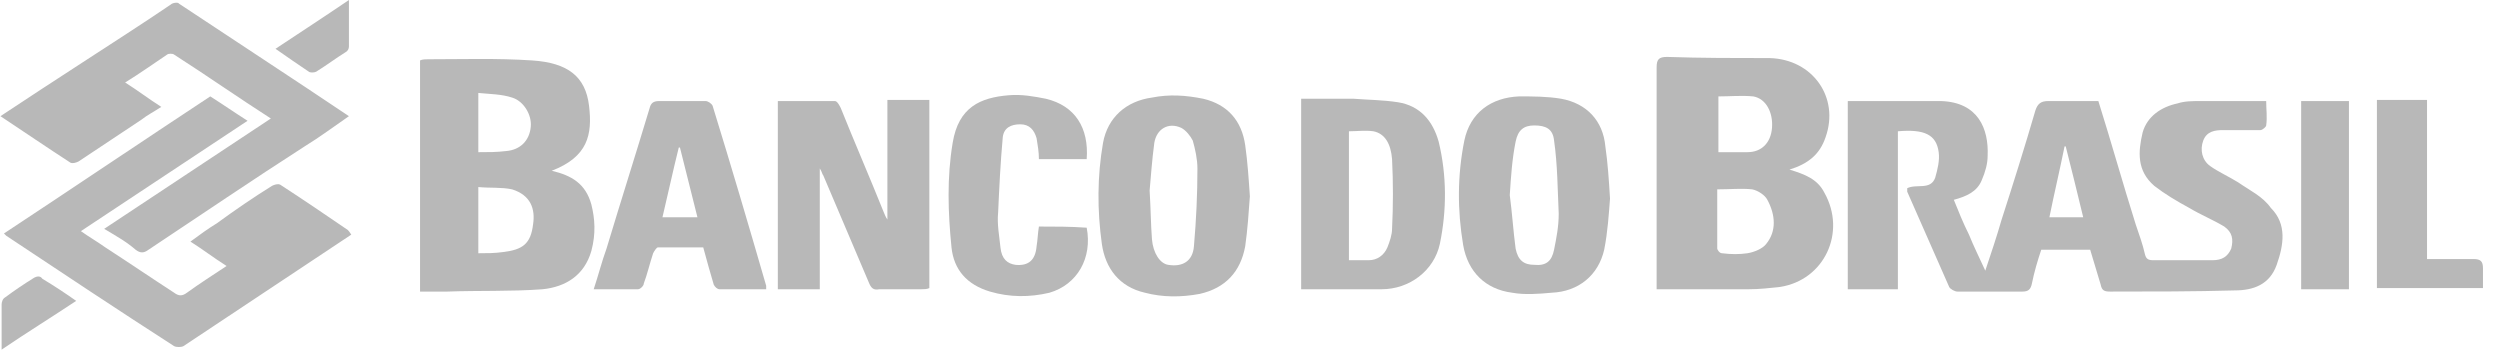
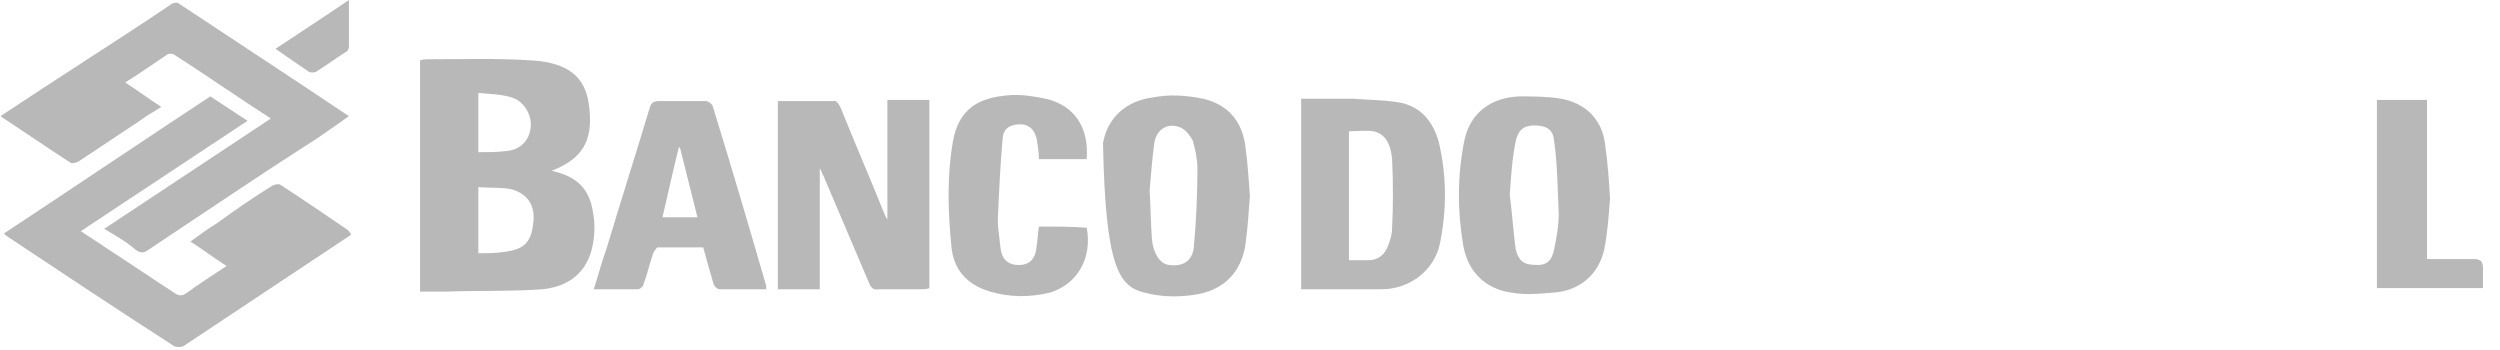
<svg xmlns="http://www.w3.org/2000/svg" viewBox="0 0 143 20" fill="none">
-   <path d="M128.026 10.432C127.493 10.1 126.893 9.834 126.426 9.502C125.959 9.17 125.826 8.572 126.026 8.04C126.226 7.509 126.693 7.442 127.159 7.442C127.893 7.442 128.626 7.442 129.293 7.442C129.426 7.442 129.626 7.243 129.626 7.177C129.693 6.711 129.626 6.246 129.626 5.781C128.293 5.781 127.093 5.781 125.826 5.781C125.426 5.781 124.959 5.781 124.559 5.914C123.626 6.113 122.826 6.645 122.559 7.575C122.293 8.705 122.226 9.768 123.226 10.632C123.826 11.097 124.493 11.495 125.226 11.894C125.893 12.293 126.559 12.559 127.226 12.957C127.693 13.29 127.759 13.688 127.626 14.22C127.426 14.685 127.093 14.884 126.559 14.884C125.426 14.884 124.293 14.884 123.159 14.884C122.893 14.884 122.759 14.818 122.693 14.552C122.559 13.954 122.359 13.422 122.159 12.824C121.426 10.499 120.759 8.107 120.026 5.781C119.026 5.781 118.093 5.781 117.159 5.781C116.759 5.781 116.559 5.914 116.426 6.313C115.826 8.373 115.159 10.499 114.493 12.559C114.226 13.489 113.893 14.486 113.559 15.482C113.226 14.751 112.893 14.087 112.626 13.422C112.293 12.758 112.026 12.094 111.759 11.429C112.493 11.23 113.093 10.964 113.359 10.3C113.559 9.834 113.693 9.369 113.693 8.904C113.759 7.376 113.159 5.848 111.026 5.781C109.759 5.781 108.426 5.781 107.159 5.781C106.693 5.781 106.159 5.781 105.693 5.781C105.693 9.436 105.693 12.957 105.693 16.545C106.626 16.545 107.559 16.545 108.559 16.545C108.559 13.489 108.559 10.499 108.559 7.509C110.093 7.376 110.759 7.708 110.893 8.705C110.959 9.17 110.826 9.701 110.693 10.167C110.426 10.898 109.626 10.499 109.093 10.765C109.093 10.831 109.093 10.898 109.093 10.964C109.893 12.758 110.693 14.618 111.493 16.413C111.559 16.545 111.826 16.678 111.959 16.678C113.226 16.678 114.493 16.678 115.693 16.678C116.026 16.678 116.159 16.545 116.226 16.213C116.359 15.549 116.559 14.884 116.759 14.286C117.693 14.286 118.626 14.286 119.559 14.286C119.759 14.951 119.959 15.615 120.159 16.28C120.226 16.612 120.359 16.678 120.693 16.678C123.093 16.678 125.493 16.678 127.826 16.612C128.893 16.612 129.826 16.279 130.226 15.15C130.626 14.02 130.826 12.824 129.893 11.894C129.426 11.23 128.693 10.898 128.026 10.432ZM117.226 12.426C117.493 11.097 117.826 9.702 118.093 8.373H118.159C118.493 9.702 118.826 11.03 119.159 12.426C118.559 12.426 117.959 12.426 117.226 12.426Z" fill="#B8B8B8" />
  <path d="M33.826 11.695C33.493 10.499 32.693 10.034 31.559 9.768C33.626 8.971 33.893 7.709 33.693 6.047C33.493 4.386 32.493 3.589 30.426 3.456C28.426 3.323 26.426 3.39 24.493 3.39C24.36 3.39 24.16 3.39 24.026 3.456C24.026 7.908 24.026 12.227 24.026 16.679C24.559 16.679 25.093 16.679 25.559 16.679C27.36 16.612 29.226 16.679 31.026 16.546C32.359 16.413 33.426 15.748 33.826 14.353C34.093 13.356 34.026 12.493 33.826 11.695ZM27.36 5.317C28.026 5.383 28.693 5.383 29.293 5.582C29.959 5.782 30.426 6.579 30.36 7.243C30.293 8.041 29.759 8.572 28.959 8.639C28.426 8.705 27.959 8.705 27.36 8.705C27.36 7.642 27.36 6.513 27.36 5.317ZM30.493 12.825C30.36 13.954 29.893 14.287 28.759 14.419C28.293 14.486 27.826 14.486 27.36 14.486C27.36 13.223 27.36 12.027 27.36 10.699C28.026 10.765 28.693 10.699 29.293 10.832C30.36 11.164 30.626 11.961 30.493 12.825Z" fill="#B8B8B8" />
-   <path d="M102.359 9.701C103.426 9.369 104.093 8.837 104.426 7.841C105.226 5.581 103.693 3.389 101.226 3.322C99.293 3.322 97.293 3.322 95.359 3.256C94.892 3.256 94.759 3.389 94.759 3.854C94.759 7.907 94.759 11.96 94.759 16.013C94.759 16.146 94.759 16.346 94.759 16.545C94.959 16.545 95.093 16.545 95.293 16.545C96.892 16.545 98.493 16.545 100.026 16.545C100.626 16.545 101.226 16.478 101.826 16.412C104.359 16.013 105.626 13.289 104.359 11.03C103.959 10.233 103.226 9.967 102.359 9.701ZM98.293 5.515C98.959 5.515 99.626 5.449 100.293 5.515C101.026 5.648 101.426 6.445 101.359 7.309C101.293 8.173 100.759 8.704 99.959 8.704C99.426 8.704 98.892 8.704 98.293 8.704C98.293 7.641 98.293 6.578 98.293 5.515ZM101.026 13.954C100.826 14.219 100.359 14.419 99.959 14.485C99.493 14.552 99.026 14.552 98.493 14.485C98.359 14.485 98.226 14.286 98.226 14.219C98.226 13.09 98.226 12.027 98.226 10.831C98.959 10.831 99.626 10.764 100.226 10.831C100.559 10.897 100.959 11.163 101.093 11.429C101.559 12.292 101.626 13.223 101.026 13.954Z" fill="#B8B8B8" />
  <path d="M19.893 13.155C18.627 12.291 17.36 11.427 16.027 10.563C15.893 10.497 15.693 10.563 15.56 10.63C14.493 11.294 13.427 12.025 12.427 12.756C11.893 13.088 11.427 13.421 10.893 13.819C11.627 14.284 12.227 14.75 12.96 15.215C12.16 15.746 11.427 16.211 10.693 16.743C10.427 16.942 10.227 16.942 9.96 16.743C8.627 15.879 7.36 15.015 6.027 14.152C5.56 13.819 5.093 13.553 4.627 13.221C7.827 11.095 10.96 9.035 14.16 6.909C13.427 6.444 12.76 5.979 12.027 5.514C8.093 8.105 4.16 10.763 0.227 13.354C0.293 13.421 0.36 13.487 0.36 13.487C3.56 15.613 6.76 17.74 9.96 19.799C10.093 19.866 10.36 19.866 10.493 19.799C11.093 19.401 11.693 19.002 12.293 18.603C14.893 16.876 17.493 15.148 20.093 13.421C19.96 13.221 19.96 13.221 19.893 13.155Z" fill="#B8B8B8" />
  <path d="M9.759 0.266C8.093 1.396 6.426 2.459 4.693 3.589C3.159 4.585 1.626 5.582 0.026 6.645C1.426 7.575 2.693 8.439 4.026 9.303C4.159 9.369 4.359 9.303 4.493 9.236C5.693 8.439 6.893 7.642 8.093 6.844C8.426 6.579 8.826 6.379 9.226 6.114C8.493 5.648 7.893 5.183 7.159 4.718C8.026 4.187 8.759 3.655 9.559 3.123C9.626 3.057 9.893 3.057 9.959 3.123C11.826 4.319 13.626 5.582 15.493 6.778C12.293 8.904 9.159 10.964 5.959 13.09C6.626 13.489 7.226 13.821 7.759 14.286C8.026 14.486 8.226 14.486 8.493 14.286C11.493 12.293 14.426 10.3 17.426 8.373C18.293 7.841 19.093 7.243 19.959 6.645C16.693 4.452 13.426 2.326 10.226 0.2C10.226 0.133 9.893 0.133 9.759 0.266Z" fill="#B8B8B8" />
  <path d="M50.759 12.559C50.626 12.359 50.626 12.293 50.559 12.16C49.759 10.167 48.892 8.173 48.092 6.18C48.026 6.047 47.892 5.781 47.759 5.781C46.692 5.781 45.626 5.781 44.492 5.781C44.492 9.436 44.492 12.957 44.492 16.545C45.292 16.545 46.092 16.545 46.892 16.545C46.892 14.286 46.892 12.027 46.892 9.635C47.026 9.834 47.026 9.967 47.092 10.034C47.959 12.094 48.826 14.087 49.692 16.147C49.826 16.479 49.959 16.612 50.292 16.545C51.092 16.545 51.892 16.545 52.692 16.545C52.826 16.545 53.026 16.545 53.159 16.479C53.159 12.891 53.159 9.303 53.159 5.715C52.359 5.715 51.559 5.715 50.759 5.715C50.759 8.04 50.759 10.233 50.759 12.559Z" fill="#B8B8B8" />
-   <path d="M68.826 5.648C67.826 5.448 66.892 5.382 65.892 5.581C64.426 5.781 63.359 6.711 63.093 8.173C62.759 10.1 62.759 12.027 63.026 13.953C63.226 15.349 64.026 16.412 65.493 16.744C66.493 17.01 67.559 17.01 68.626 16.811C70.093 16.478 70.959 15.548 71.226 14.086C71.359 13.156 71.426 12.159 71.493 11.229C71.426 10.232 71.359 9.236 71.226 8.306C71.026 6.91 70.226 5.98 68.826 5.648ZM68.293 14.086C68.226 14.95 67.626 15.282 66.826 15.149C66.359 15.083 65.959 14.485 65.892 13.688C65.826 12.824 65.826 12.027 65.759 10.897C65.826 10.166 65.892 9.169 66.026 8.173C66.159 7.375 66.826 6.977 67.559 7.309C67.826 7.442 68.093 7.774 68.226 8.04C68.359 8.505 68.493 9.103 68.493 9.634C68.493 11.096 68.426 12.558 68.293 14.086Z" fill="#B8B8B8" />
+   <path d="M68.826 5.648C67.826 5.448 66.892 5.382 65.892 5.581C64.426 5.781 63.359 6.711 63.093 8.173C63.226 15.349 64.026 16.412 65.493 16.744C66.493 17.01 67.559 17.01 68.626 16.811C70.093 16.478 70.959 15.548 71.226 14.086C71.359 13.156 71.426 12.159 71.493 11.229C71.426 10.232 71.359 9.236 71.226 8.306C71.026 6.91 70.226 5.98 68.826 5.648ZM68.293 14.086C68.226 14.95 67.626 15.282 66.826 15.149C66.359 15.083 65.959 14.485 65.892 13.688C65.826 12.824 65.826 12.027 65.759 10.897C65.826 10.166 65.892 9.169 66.026 8.173C66.159 7.375 66.826 6.977 67.559 7.309C67.826 7.442 68.093 7.774 68.226 8.04C68.359 8.505 68.493 9.103 68.493 9.634C68.493 11.096 68.426 12.558 68.293 14.086Z" fill="#B8B8B8" />
  <path d="M89.293 5.647C88.493 5.514 87.693 5.514 86.893 5.514C85.293 5.58 84.093 6.444 83.76 8.039C83.359 10.032 83.359 12.025 83.693 14.019C83.96 15.547 84.96 16.544 86.493 16.743C87.226 16.876 88.026 16.809 88.76 16.743C90.293 16.677 91.426 15.746 91.76 14.284C91.96 13.288 92.026 12.225 92.093 11.361C92.026 10.231 91.96 9.301 91.826 8.371C91.693 6.909 90.76 5.912 89.293 5.647ZM88.893 14.284C88.76 14.949 88.426 15.215 87.76 15.148C87.159 15.148 86.826 14.882 86.693 14.218C86.559 13.221 86.493 12.158 86.359 11.162C86.426 10.098 86.493 9.102 86.693 8.105C86.826 7.441 87.159 7.175 87.76 7.175C88.426 7.175 88.826 7.374 88.893 8.039C89.093 9.434 89.093 10.829 89.159 12.225C89.159 12.956 89.026 13.62 88.893 14.284Z" fill="#B8B8B8" />
  <path d="M79.959 5.848C79.093 5.715 78.293 5.715 77.426 5.648C76.426 5.648 75.426 5.648 74.426 5.648C74.426 9.303 74.426 12.891 74.426 16.545C74.626 16.545 74.759 16.545 74.892 16.545C76.293 16.545 77.692 16.545 79.026 16.545C80.626 16.545 82.026 15.482 82.359 13.954C82.759 12.027 82.759 10.034 82.293 8.107C81.959 6.911 81.226 6.047 79.959 5.848ZM79.626 13.09C79.626 13.422 79.493 13.821 79.359 14.153C79.159 14.618 78.759 14.884 78.293 14.884C77.959 14.884 77.626 14.884 77.159 14.884C77.159 12.426 77.159 9.967 77.159 7.509C77.626 7.509 78.093 7.442 78.559 7.509C79.226 7.642 79.559 8.24 79.626 9.104C79.692 10.432 79.692 11.761 79.626 13.09Z" fill="#B8B8B8" />
  <path d="M40.76 6.047C40.693 5.914 40.493 5.781 40.36 5.781C39.493 5.781 38.56 5.781 37.693 5.781C37.36 5.781 37.226 5.914 37.16 6.18C36.36 8.838 35.493 11.562 34.693 14.22C34.426 14.951 34.226 15.748 33.96 16.545C34.893 16.545 35.693 16.545 36.493 16.545C36.626 16.545 36.826 16.346 36.826 16.213C37.026 15.682 37.16 15.084 37.36 14.486C37.426 14.353 37.56 14.153 37.626 14.153C38.493 14.153 39.36 14.153 40.226 14.153C40.426 14.884 40.626 15.615 40.826 16.28C40.893 16.412 41.026 16.545 41.16 16.545C42.026 16.545 42.893 16.545 43.826 16.545C43.826 16.413 43.826 16.346 43.826 16.346C42.826 12.891 41.826 9.502 40.76 6.047ZM37.893 12.426C38.226 11.03 38.493 9.768 38.826 8.439H38.893C39.226 9.768 39.56 11.097 39.893 12.426C39.16 12.426 38.56 12.426 37.893 12.426Z" fill="#B8B8B8" />
  <path d="M59.426 12.958C59.359 13.356 59.359 13.688 59.293 14.087C59.226 14.884 58.826 15.217 58.093 15.15C57.626 15.084 57.293 14.818 57.226 14.154C57.159 13.489 57.026 12.825 57.093 12.16C57.159 10.698 57.226 9.303 57.359 7.841C57.426 7.31 57.826 7.11 58.359 7.11C58.893 7.11 59.159 7.443 59.293 7.908C59.359 8.306 59.426 8.705 59.426 9.104C60.293 9.104 61.226 9.104 62.159 9.104C62.292 7.31 61.492 6.047 59.826 5.649C59.159 5.516 58.426 5.383 57.693 5.449C56.093 5.582 54.826 6.114 54.492 8.174C54.159 10.167 54.226 12.16 54.426 14.154C54.559 15.416 55.293 16.28 56.626 16.678C57.759 17.011 58.893 17.011 60.026 16.745C61.626 16.28 62.492 14.752 62.159 13.024C61.226 12.958 60.359 12.958 59.426 12.958Z" fill="#B8B8B8" />
  <path d="M141.493 14.818C140.626 14.818 139.76 14.818 138.826 14.818C138.826 11.761 138.826 8.771 138.826 5.715C137.826 5.715 136.893 5.715 135.96 5.715C135.96 9.303 135.96 12.891 135.96 16.479C138.026 16.479 140.026 16.479 142.026 16.479C142.026 16.08 142.026 15.682 142.026 15.349C142.026 14.951 141.893 14.818 141.493 14.818Z" fill="#B8B8B8" />
-   <path d="M131.626 16.545C132.56 16.545 133.426 16.545 134.36 16.545C134.36 12.891 134.36 9.369 134.36 5.781C133.426 5.781 132.493 5.781 131.626 5.781C131.626 9.369 131.626 12.957 131.626 16.545Z" fill="#B8B8B8" />
-   <path d="M1.959 15.881C1.426 16.213 0.826 16.612 0.293 17.011C0.159 17.077 0.093 17.276 0.093 17.409C0.093 18.206 0.093 19.004 0.093 20C1.559 19.004 2.959 18.14 4.359 17.21C3.693 16.745 3.093 16.346 2.426 15.947C2.293 15.748 2.093 15.815 1.959 15.881Z" fill="#B8B8B8" />
  <path d="M18.16 4.053C18.693 3.721 19.226 3.322 19.759 2.99C19.893 2.924 19.959 2.791 19.959 2.658C19.959 1.794 19.959 0.997 19.959 0C18.493 0.997 17.16 1.86 15.759 2.791C16.426 3.256 17.093 3.721 17.693 4.12C17.893 4.186 18.093 4.12 18.16 4.053Z" fill="#B8B8B8" />
</svg>